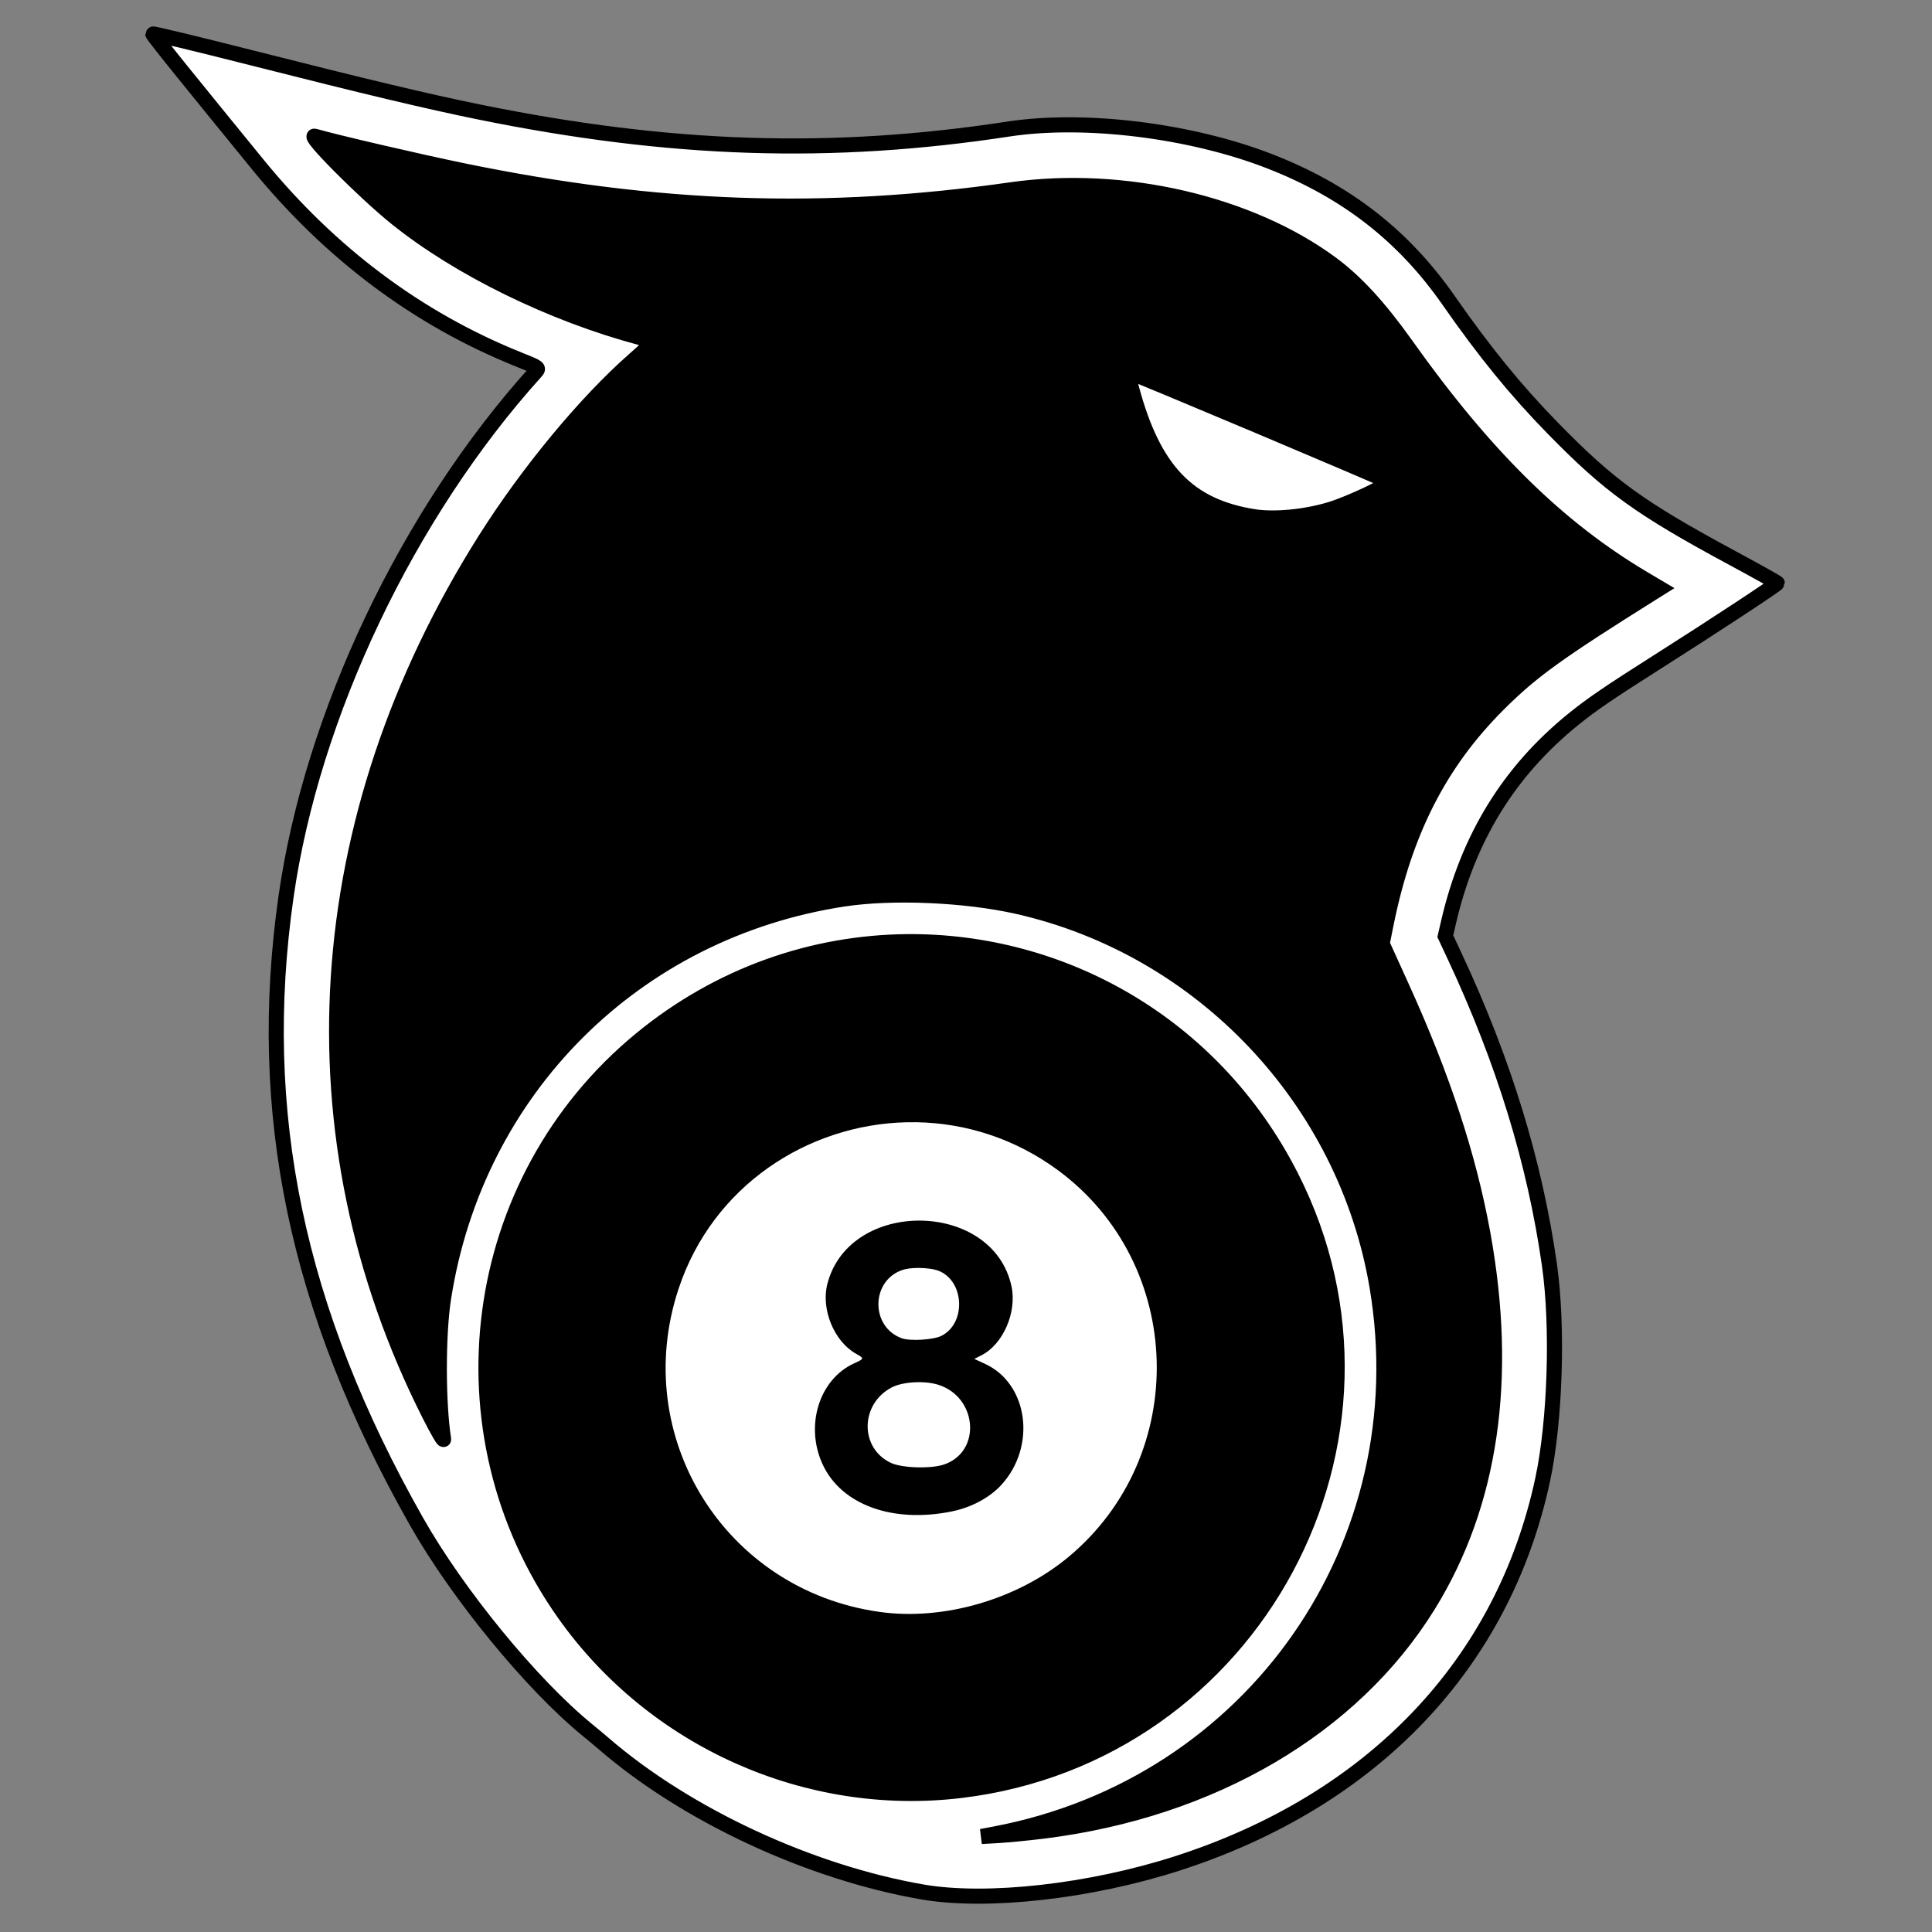
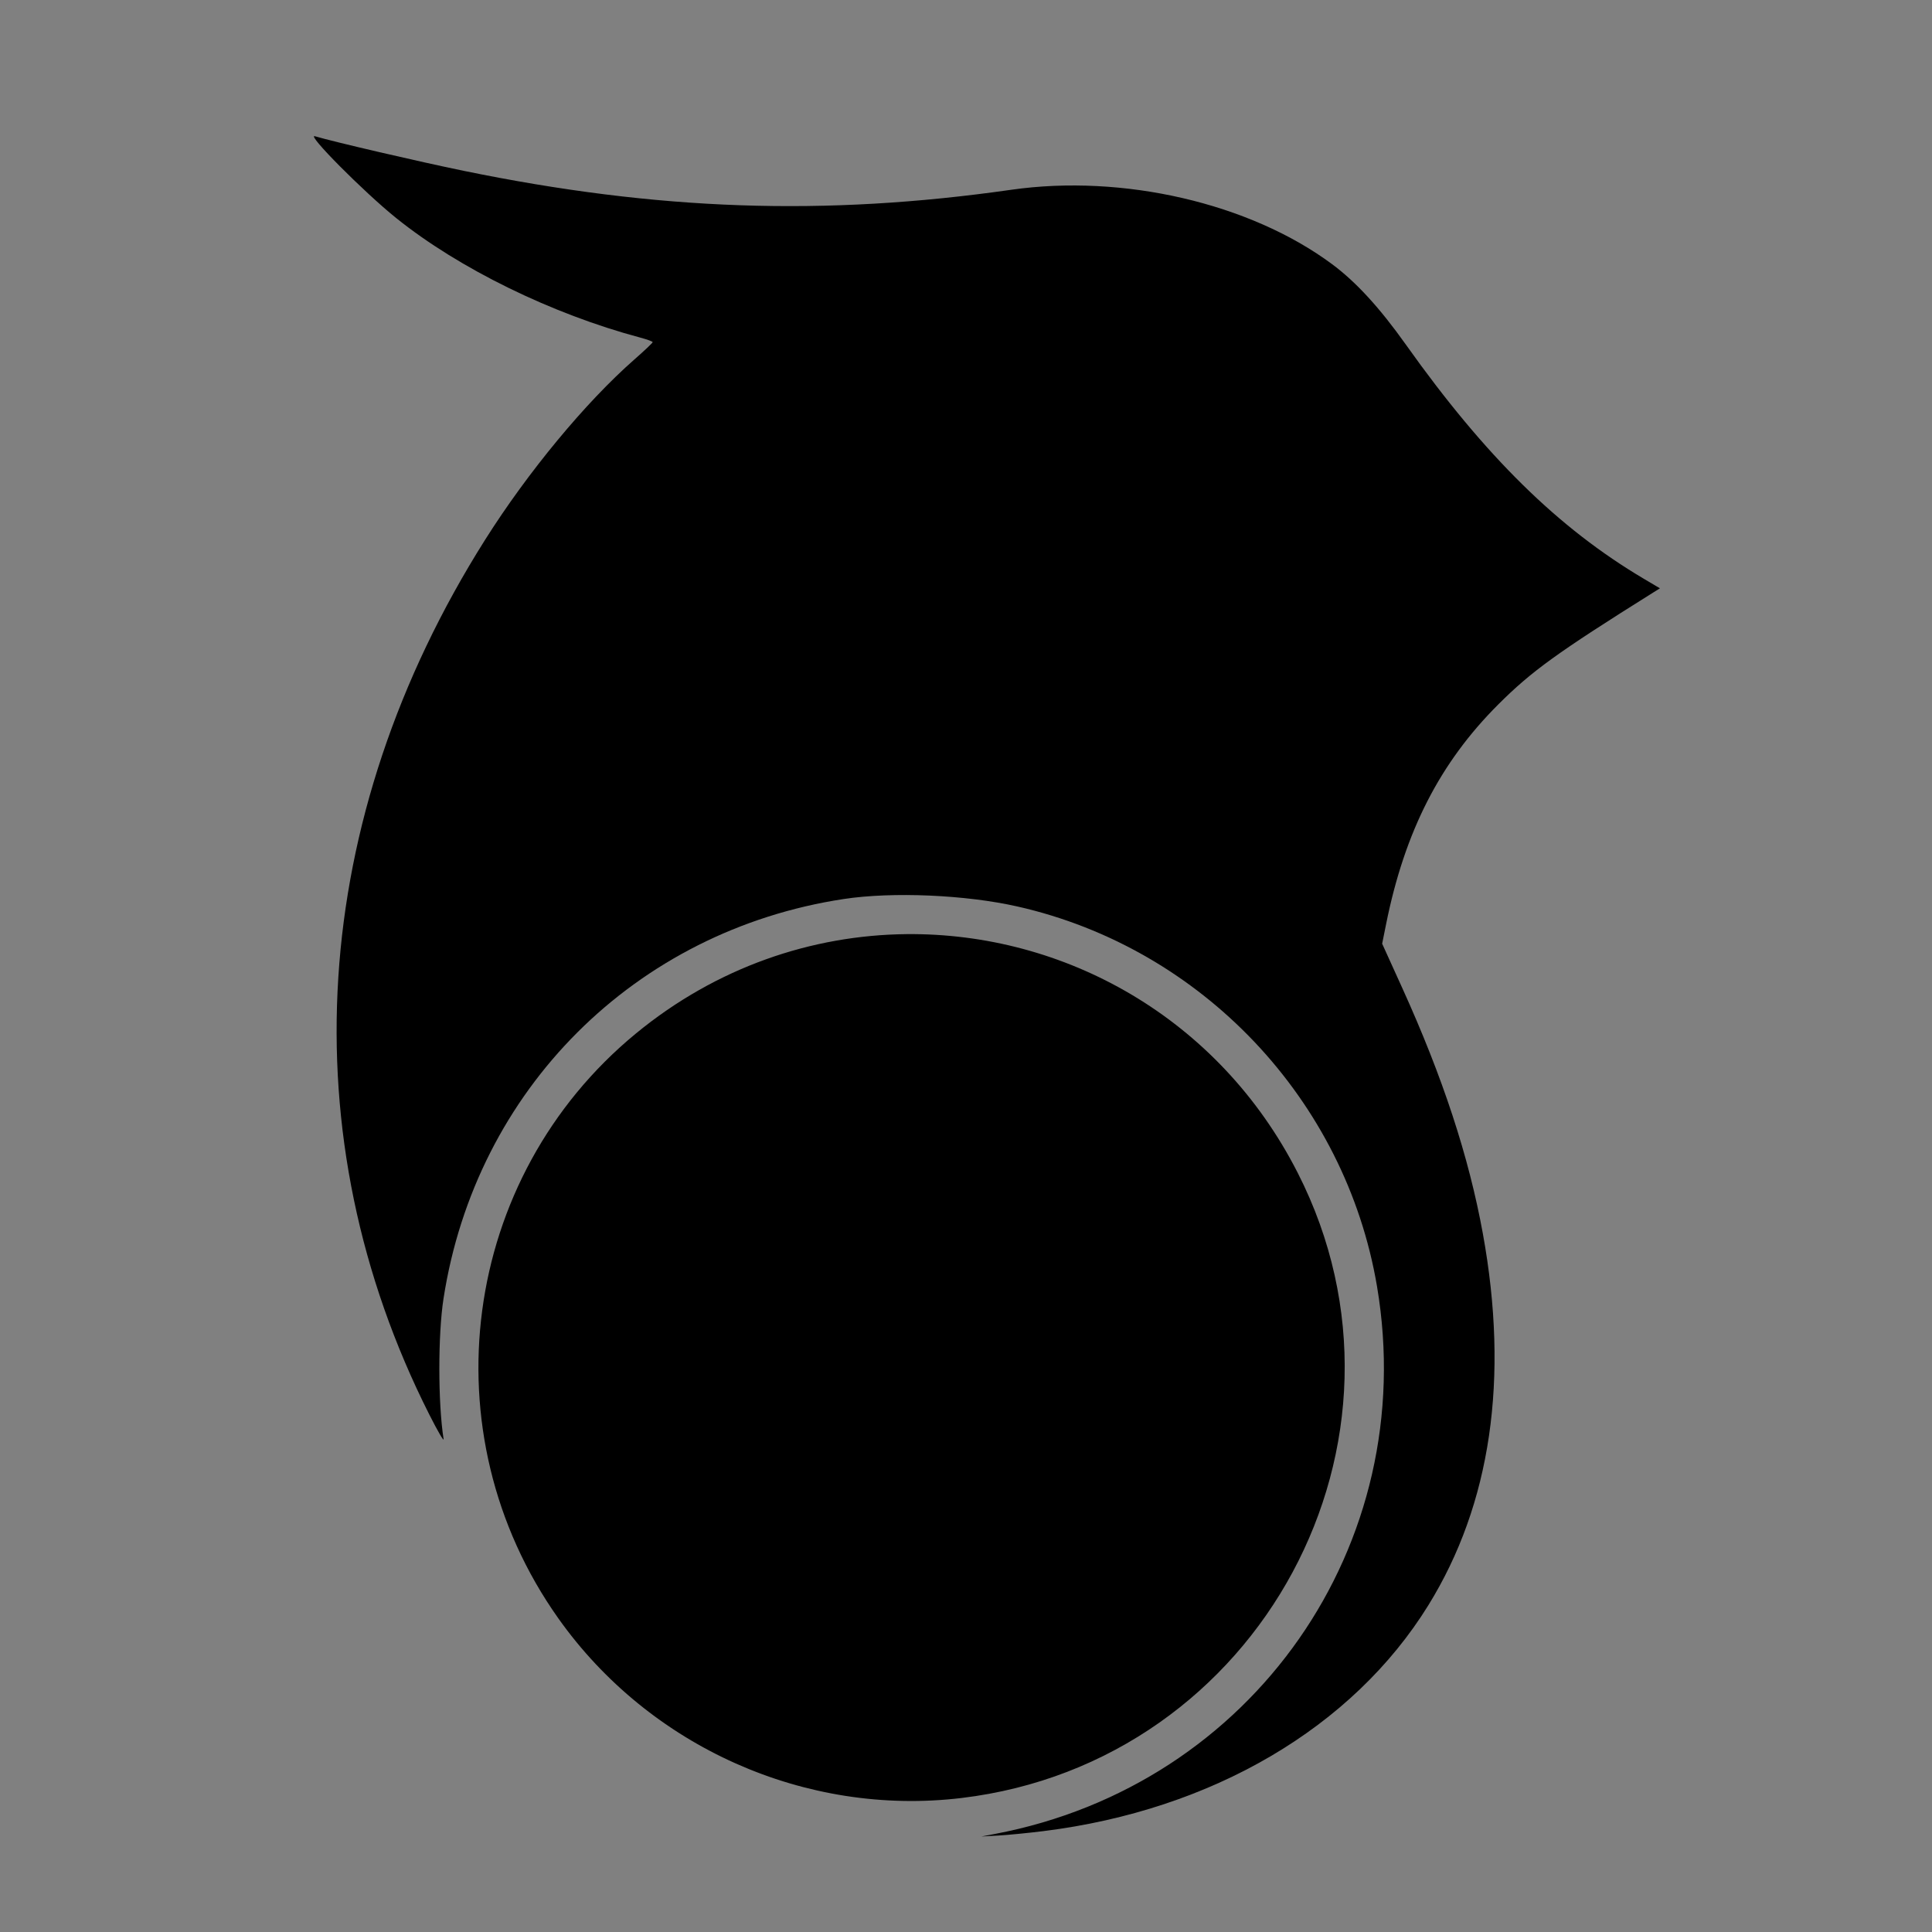
<svg xmlns="http://www.w3.org/2000/svg" width="32" height="32" viewBox="0 0 1024 1024">
  <rect x="0" y="0" width="1024" height="1024" fill="#808080" stroke="none" />
-   <path d="M595.932 190.754c-2.115.178-3.695 2.147-3.844 4.191-.874 2.796.241 5.648.835 8.377 3.5 14.023 8.101 27.928 15.43 40.455 5.761 9.777 13.517 18.527 23.166 24.6 9.9 6.29 21.338 9.81 32.882 11.508 8.309 1.142 16.752.661 25.041-.41 8.535-1.176 16.977-3.212 24.978-6.435a223.795 223.795 0 0 0 18.713-8.471c2.283-1.23 4.6-2.461 6.617-4.102 1.974-1.722 2.951-4.618 2.014-7.127-.688-2.009-2.539-3.314-4.452-4.036-7.04-3.2-14.186-6.163-21.284-9.232-30.021-12.83-60.12-25.475-90.24-38.077-8.382-3.483-16.758-6.986-25.199-10.324-1.491-.5-3.077-.987-4.657-.917z" fill="#000" stroke="#000" stroke-width="2" />
  <path d="M480.487 499.11c81.975-.835 162.523 43.29 203.804 124.41 70.75 139-19.592 306.85-175.172 325.49-81.09 9.72-162.428-26.541-209.948-93.59-68.39-96.5-50.741-229.55 40.388-304.53 42.042-34.593 91.742-51.28 140.928-51.78z" fill="#000" stroke="#000" stroke-width="8" />
-   <path d="M485.805 592.805c-1.751-.03-3.502-.025-5.25.013-53.386 1.18-104.52 34.286-122.835 89.752-26.31 79.65 25.03 162.1 108.2 173.76 34.57 4.84 74.25-6.71 101.75-29.63 65.57-54.66 62.72-157.621-5.76-208.08-23.258-17.136-49.832-25.363-76.105-25.815z" fill="#fff" stroke="#000" stroke-width="4" />
-   <path d="M488 646.943c-21.72-.273-43.67 10.867-49.5 33.627-3.4 13.29 3.52 30.25 15.01 36.82 4.71 2.69 4.71 2.68-.87 5.24-18.53 8.5-26.14 33.18-16.56 53.67 10.01 21.4 37.32 31.231 68.71 24.721 10.07-2.08 19.69-7.241 25.76-13.791 18.92-20.45 14.56-53.71-8.43-64.34l-5.71-2.64 3.91-2c11.37-5.8 18.73-22.79 15.8-36.45-4.91-22.894-26.4-34.583-48.12-34.857zm-.992 25.084c4.23.019 8.595.64 11.143 1.793 13.26 6.03 13.709 27.92.699 34.26-4.31 2.1-16.58 2.81-20.93 1.22-16.65-6.1-16.39-30.5.38-36.19 2.209-.749 5.418-1.097 8.708-1.083zm.469 60.55c3.312.03 6.567.42 9.264 1.204 21.16 6.16 23.8 35.32 3.85 42.36-6.94 2.45-22.47 2.008-28.43-.802-16.65-7.85-16.3-31.349.6-40.039 3.518-1.812 9.196-2.77 14.716-2.722z" fill="#000" />
  <path d="M553.16 970.51c89.3-11.14 163.83-54.9 203.91-119.72 33.15-53.61 42.88-120.05 28.86-197.03-7.42-40.76-21.23-82.81-42.8-130.32l-10.56-23.26 2.08-10.34c9.9-49.17 28.48-85.54 59.48-116.49 17.69-17.66 31.19-27.41 81.99-59.23l3.68-2.3-8.48-5.02c-45.4-26.87-84.08-64.92-126.1-124.04-14.03-19.75-26.56-33.4-39.33-42.85-43.51-32.23-110.69-47.78-169.9-39.33-99.1 14.14-187.3 11.09-290.2-10.03-23.77-4.88-69.1-15.42-78.88-18.34-4.88-1.46 25.96 29.59 43.06 43.35 33.28 26.77 82.45 50.85 129.48 63.4 3.57.95 6.48 2.03 6.48 2.39 0 .37-4.37 4.5-9.7 9.18-25.81 22.65-56.39 59.58-79.07 95.49-93.49 148.01-104.22 316.03-29.6 463.76 4.4 8.71 7.8 14.54 7.55 12.96-2.98-18.99-3.01-55.27-.05-74.41 17.12-110.79 101.47-195.02 212.14-211.84 25.83-3.92 64.55-2.25 92.08 3.97 97.82 22.11 173.87 102.47 190.57 201.39 23.12 136.95-65.82 264.33-202.63 290.19l-7.07 1.34 9.12-.52c5.02-.28 15.77-1.34 23.89-2.35z" fill="currentColor" />
  <path d="M488.81 1002.76c-59.77-10.39-125.06-40.79-168.87-78.63-1.88-1.63-5.77-4.88-8.64-7.22-29.5-24.08-68.64-71.83-90.55-110.48-63.62-112.24-85.47-216.93-69.13-331.26 13.76-96.29 64.47-202.93 132.16-277.91 2.11-2.34 2.13-2.32-8.88-6.74-53.33-21.41-99.75-56.11-138.34-103.43-21.3-26.13-23.94-29.36-40.03-49.23C87.99 27.31 81 18.39 81 18.02c0-.37 23.65 5.33 52.55 12.67 59.78 15.17 93.23 23.14 120.26 28.64 101.51 20.66 186.78 23.42 280.74 9.06 40.38-6.17 96.66.79 138.57 17.15 40.46 15.78 70.83 39.43 94.73 73.74 19.06 27.36 35.61 47.66 55.19 67.69 30.12 30.82 46.05 42.32 95.8 69.13 12.74 6.87 23.16 12.7 23.16 12.97 0 .65-34.69 23.45-62.88 41.33-26.1 16.55-35.42 22.91-45.22 30.84-34.13 27.63-55.78 62.83-66.15 107.56l-1.71 7.4 4.85 10.37c26.18 55.98 42.62 109.53 50.37 164.03 4.63 32.59 3.03 82.75-3.63 113.74-20.91 97.34-89.82 169.76-193.33 203.21-46.43 15-101.24 21.15-135.49 15.21z" fill="#fff" fill-opacity="0" />
-   <path d="M81 18.02c0 .37 6.991 9.29 15.53 19.84 16.09 19.87 18.73 23.1 40.03 49.23 38.59 47.32 85.01 82.02 138.34 103.43 11.01 4.42 10.99 4.4 8.88 6.74-67.69 74.979-118.4 181.62-132.16 277.91-16.34 114.33 5.51 219.02 69.13 331.26 21.91 38.649 61.05 86.4 90.55 110.48 2.87 2.34 6.76 5.59 8.64 7.22 43.81 37.84 109.1 68.24 168.869 78.63 34.25 5.94 89.062-.21 135.492-15.21 103.51-33.45 172.42-105.87 193.33-203.21 6.66-30.99 8.258-81.15 3.628-113.74-7.75-54.5-24.189-108.05-50.369-164.03l-4.85-10.37 1.71-7.4c10.37-44.73 32.02-79.931 66.15-107.561 9.8-7.93 19.12-14.29 45.22-30.84C907.31 332.52 942 309.72 942 309.07c0-.27-10.418-6.098-23.158-12.968-49.75-26.81-65.68-38.311-95.8-69.131-19.58-20.03-36.132-40.33-55.192-67.69-23.9-34.31-54.268-57.96-94.728-73.74-41.91-16.36-98.192-23.32-138.572-17.15-93.96 14.36-179.23 11.6-280.74-9.06-27.03-5.5-60.479-13.47-120.259-28.64C104.65 23.35 81 17.65 81 18.02Zm85.91 54.19c9.78 2.92 55.11 13.46 78.88 18.34 102.9 21.12 191.1 24.17 290.2 10.03 59.21-8.45 126.39 7.1 169.9 39.33 12.77 9.45 25.3 23.1 39.33 42.85 42.02 59.12 80.7 97.17 126.1 124.04l8.48 5.02-3.68 2.3c-50.8 31.82-64.3 41.57-81.99 59.23-31 30.95-49.58 67.32-59.48 116.49l-2.08 10.34 10.56 23.26c21.57 47.51 35.38 89.56 42.8 130.32 14.02 76.98 4.29 143.42-28.86 197.03-40.08 64.82-114.61 108.58-203.91 119.72-8.12 1.01-18.87 2.07-23.89 2.35l-9.12.52 7.069-1.34c136.81-25.86 225.75-153.24 202.63-290.19-16.7-98.92-92.75-179.28-190.57-201.39-27.53-6.22-66.25-7.89-92.08-3.97-110.669 16.82-195.02 101.05-212.14 211.84-2.96 19.14-2.928 55.42.052 74.41.25 1.58-3.151-4.25-7.551-12.96-74.62-147.729-63.89-315.75 29.6-463.76 22.68-35.91 53.26-72.84 79.07-95.49 5.33-4.68 9.7-8.811 9.7-9.181 0-.36-2.91-1.439-6.48-2.389-47.03-12.55-96.2-36.63-129.48-63.4-17.1-13.76-47.94-44.81-43.06-43.35Zm313.577 426.9c81.975-.835 162.523 43.29 203.804 124.41 70.75 139-19.592 306.85-175.172 325.49-81.09 9.72-162.428-26.541-209.948-93.59-68.39-96.5-50.741-229.55 40.388-304.53 42.042-34.593 91.742-51.28 140.928-51.78zM664.62 273.86c-34.88-5.49-53.25-24.74-64.85-67.95-1.27-4.72-2.18-8.71-2.02-8.87.42-.42 137.24 57.27 138.31 58.31 1.23 1.19-20.85 11.62-31.13 14.7-13.22 3.97-29.51 5.51-40.31 3.81z" fill="#fff" stroke="#000" stroke-width="8" />
</svg>